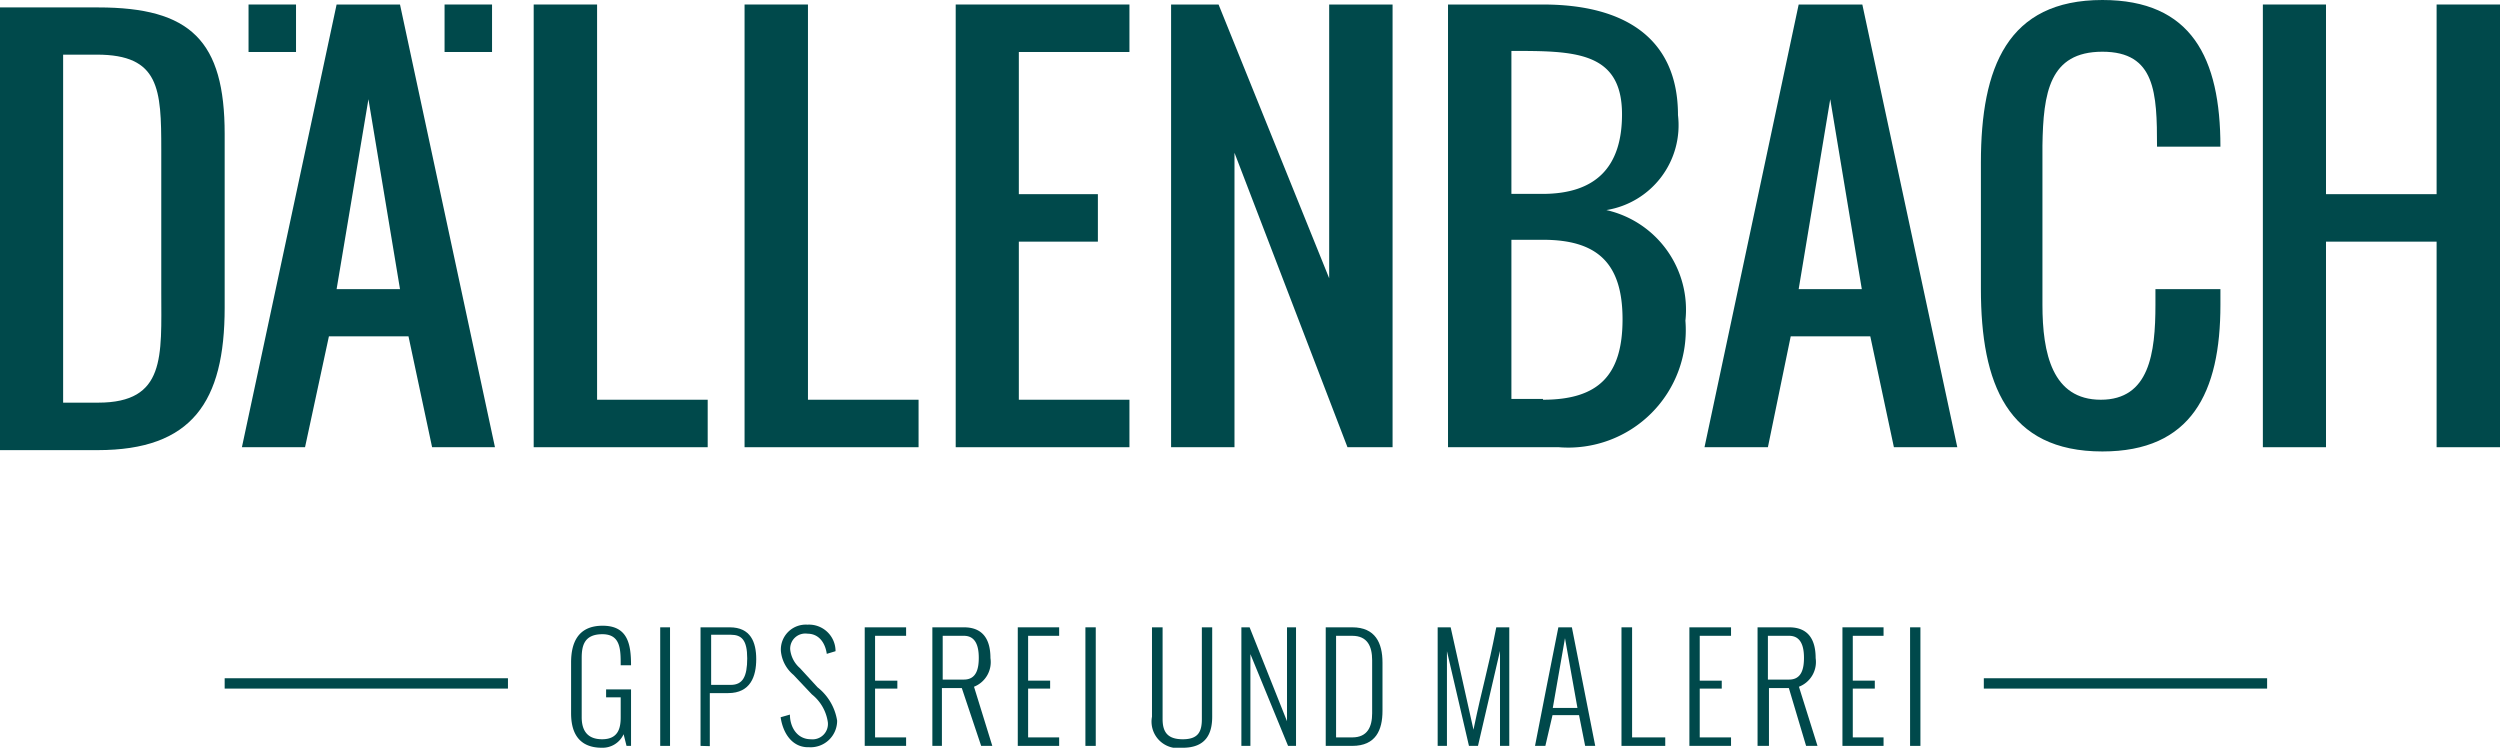
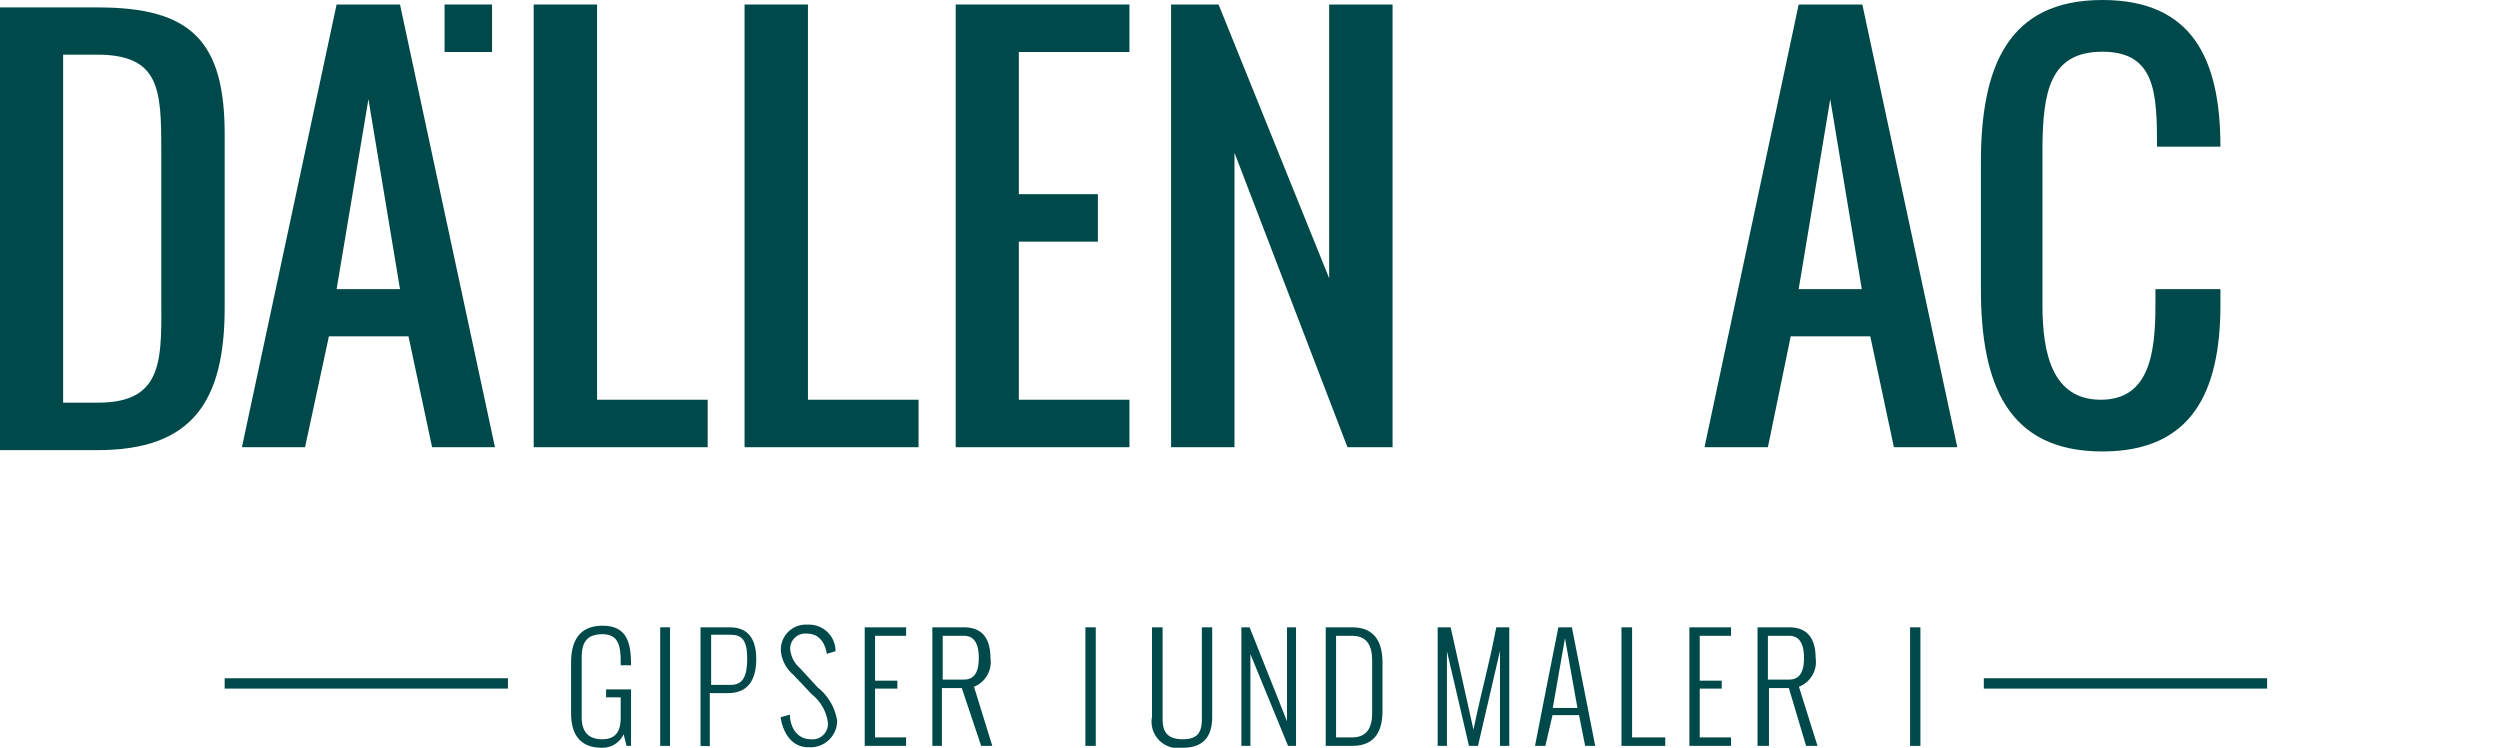
<svg xmlns="http://www.w3.org/2000/svg" id="Ebene_1" data-name="Ebene 1" viewBox="0 0 94.25 28.19">
  <defs>
    <style>.cls-1{fill:#00494b;}</style>
  </defs>
  <path class="cls-1" d="M45.27,181.44v-1.89c0-.72.24-1.39,1.19-1.39s1.07.7,1.07,1.49v0h-.39v0c0-.59,0-1.17-.69-1.17s-.78.44-.78.9v2.23c0,.42.15.83.77.83s.7-.44.7-.83v-.75h-.55v-.3h.94v2.13h-.17l-.11-.44a.87.87,0,0,1-.82.51C45.33,182.76,45.27,181.85,45.27,181.44Z" transform="translate(-23.74 -154.57)" />
  <path class="cls-1" d="M48.63,182.69v-4.47H49v4.47Z" transform="translate(-23.74 -154.57)" />
  <path class="cls-1" d="M50.15,182.69v-4.47h1.1c.79,0,1,.56,1,1.2s-.21,1.28-1.06,1.28h-.69v2Zm.4-2.3h.74c.45,0,.62-.31.62-1s-.21-.89-.62-.89h-.74Z" transform="translate(-23.74 -154.57)" />
  <path class="cls-1" d="M53.17,181.61l.35-.1c0,.47.27.93.79.93a.58.58,0,0,0,.64-.64,1.64,1.64,0,0,0-.6-1.05l-.7-.74a1.33,1.33,0,0,1-.47-.89.94.94,0,0,1,1-1,1,1,0,0,1,1.06,1v0l-.33.1v0c-.06-.42-.3-.76-.73-.76a.57.57,0,0,0-.65.59,1.08,1.08,0,0,0,.37.71l.66.72a2,2,0,0,1,.74,1.26,1,1,0,0,1-1.06,1C53.62,182.76,53.26,182.23,53.17,181.61Z" transform="translate(-23.74 -154.57)" />
  <path class="cls-1" d="M56.34,182.69v-4.47H57.9v.32H56.73v1.69h.84v.3h-.84v1.84H57.9v.32Z" transform="translate(-23.74 -154.57)" />
  <path class="cls-1" d="M58.89,182.69v-4.47h1.19c.78,0,1,.54,1,1.16a1,1,0,0,1-.62,1.08l.69,2.23h-.42L60,180.51h-.75v2.18Zm.39-2.5h.8c.47,0,.56-.41.56-.82s-.1-.83-.56-.83h-.8Z" transform="translate(-23.74 -154.57)" />
-   <path class="cls-1" d="M62.11,182.69v-4.47h1.56v.32H62.5v1.69h.83v.3H62.5v1.84h1.17v.32Z" transform="translate(-23.74 -154.57)" />
  <path class="cls-1" d="M64.66,182.69v-4.47h.39v4.47Z" transform="translate(-23.74 -154.57)" />
  <path class="cls-1" d="M67.17,181.59v-3.37h.4v3.46c0,.49.19.76.76.76s.72-.27.72-.76v-3.46h.39v3.37c0,.63-.23,1.17-1.11,1.17A1,1,0,0,1,67.17,181.59Z" transform="translate(-23.74 -154.57)" />
  <path class="cls-1" d="M70.54,182.69v-4.47h.31l1.41,3.54v-3.54h.34v4.47h-.3l-1.42-3.46v3.46Z" transform="translate(-23.74 -154.57)" />
  <path class="cls-1" d="M73.72,182.69v-4.47h1c.87,0,1.14.59,1.14,1.33v1.82c0,.72-.25,1.32-1.14,1.32Zm.39-.32h.61c.58,0,.75-.41.75-.91v-2c0-.51-.17-.92-.75-.92h-.61Z" transform="translate(-23.74 -154.57)" />
  <path class="cls-1" d="M77.94,182.69v-4.47h.49l.86,3.86c.35-1.69.53-2.17.86-3.86h.49v4.47h-.35v-3.58l-.83,3.58h-.34l-.83-3.57v3.57Z" transform="translate(-23.74 -154.57)" />
  <path class="cls-1" d="M82,182.69h-.39c.41-2.07.46-2.39.88-4.47H83l.88,4.47H83.5l-.23-1.16h-1Zm.28-1.43h.93l-.47-2.63Z" transform="translate(-23.74 -154.57)" />
  <path class="cls-1" d="M84.87,182.69v-4.47h.4v4.15h1.25v.32Z" transform="translate(-23.74 -154.57)" />
  <path class="cls-1" d="M87.43,182.69v-4.47H89v.32H87.82v1.69h.83v.3h-.83v1.84H89v.32Z" transform="translate(-23.74 -154.57)" />
  <path class="cls-1" d="M90,182.69v-4.47h1.19c.78,0,1,.54,1,1.16a1,1,0,0,1-.63,1.08l.7,2.23h-.43l-.65-2.18h-.75v2.18Zm.39-2.5h.8c.47,0,.56-.41.56-.82s-.1-.83-.56-.83h-.8Z" transform="translate(-23.74 -154.57)" />
-   <path class="cls-1" d="M93.2,182.69v-4.47h1.55v.32H93.59v1.69h.83v.3h-.83v1.84h1.16v.32Z" transform="translate(-23.74 -154.57)" />
  <path class="cls-1" d="M95.75,182.69v-4.47h.39v4.47Z" transform="translate(-23.74 -154.57)" />
  <path class="cls-1" d="M27.44,154.85h-3.7v16.69h3.68c3.56,0,4.79-1.82,4.79-5.37v-6.55C32.21,156.11,30.93,154.85,27.44,154.85Zm0,14.9H26.12V156.63h1.27c2.37,0,2.43,1.3,2.43,3.58v5.37C29.82,168,30,169.75,27.44,169.75Z" transform="translate(-23.74 -154.57)" />
  <polygon class="cls-1" points="26.68 15.07 22.51 15.07 22.51 0.17 20.12 0.17 20.12 16.86 26.68 16.86 26.68 15.07" />
  <polygon class="cls-1" points="30.46 0.17 28.07 0.17 28.07 16.86 34.63 16.86 34.63 15.07 30.46 15.07 30.46 0.17" />
  <polygon class="cls-1" points="36.03 16.86 42.58 16.86 42.58 15.07 38.41 15.07 38.41 9.11 41.39 9.11 41.39 7.32 38.41 7.32 38.41 1.96 42.58 1.96 42.58 0.17 36.03 0.17 36.03 16.86" />
  <polygon class="cls-1" points="52.5 0.17 50.11 0.17 50.11 10.49 45.94 0.17 44.15 0.17 44.15 16.86 46.54 16.86 46.54 5.76 50.8 16.86 52.5 16.86 52.5 0.17" />
-   <path class="cls-1" d="M84.3,162.49a3.24,3.24,0,0,0,2.7-3.58c0-2.95-2.08-4.17-5.09-4.17H78.33v16.69h4.18a4.43,4.43,0,0,0,4.77-4.77A3.85,3.85,0,0,0,84.3,162.49Zm-3.58-6c2.35,0,4.17,0,4.17,2.39,0,2-1,3-3,3H80.72Zm1.19,13.12H80.72v-6h1.19c2.06,0,3,.89,3,3S84,169.64,81.91,169.64Z" transform="translate(-23.74 -154.57)" />
  <path class="cls-1" d="M91.25,167.25h3l.89,4.18h2.39l-3.58-16.69H91.55L88,171.43h2.39Zm1.49-8.94,1.19,7.16H91.55Z" transform="translate(-23.74 -154.57)" />
  <path class="cls-1" d="M36.14,167.25h3l.89,4.18H42.4l-3.58-16.69H36.43l-3.57,16.69h2.38Zm1.49-8.94,1.19,7.16H36.43Z" transform="translate(-23.74 -154.57)" />
  <path class="cls-1" d="M103,156.52c2,0,2.06,1.55,2.06,3.58h2.39c0-3.35-1.09-5.53-4.45-5.53-3.58,0-4.58,2.54-4.58,6.13v4.76c0,3.58,1,6.13,4.58,6.13,3.35,0,4.45-2.21,4.45-5.53v-.59H105v.59c0,1.83-.23,3.58-2.06,3.58s-2.2-1.75-2.2-3.58v-6C100.77,158.07,101,156.52,103,156.52Z" transform="translate(-23.74 -154.57)" />
-   <polygon class="cls-1" points="91.86 0.17 91.86 7.32 87.69 7.32 87.69 0.17 85.31 0.17 85.31 16.86 87.69 16.86 87.69 9.11 91.86 9.11 91.86 16.86 94.25 16.86 94.25 0.17 91.86 0.17" />
  <rect class="cls-1" x="16.76" y="0.17" width="1.79" height="1.79" />
-   <rect class="cls-1" x="9.37" y="0.17" width="1.79" height="1.79" />
  <rect class="cls-1" x="8.47" y="25.57" width="10.68" height="0.39" />
  <rect class="cls-1" x="74.79" y="25.57" width="10.68" height="0.39" />
</svg>